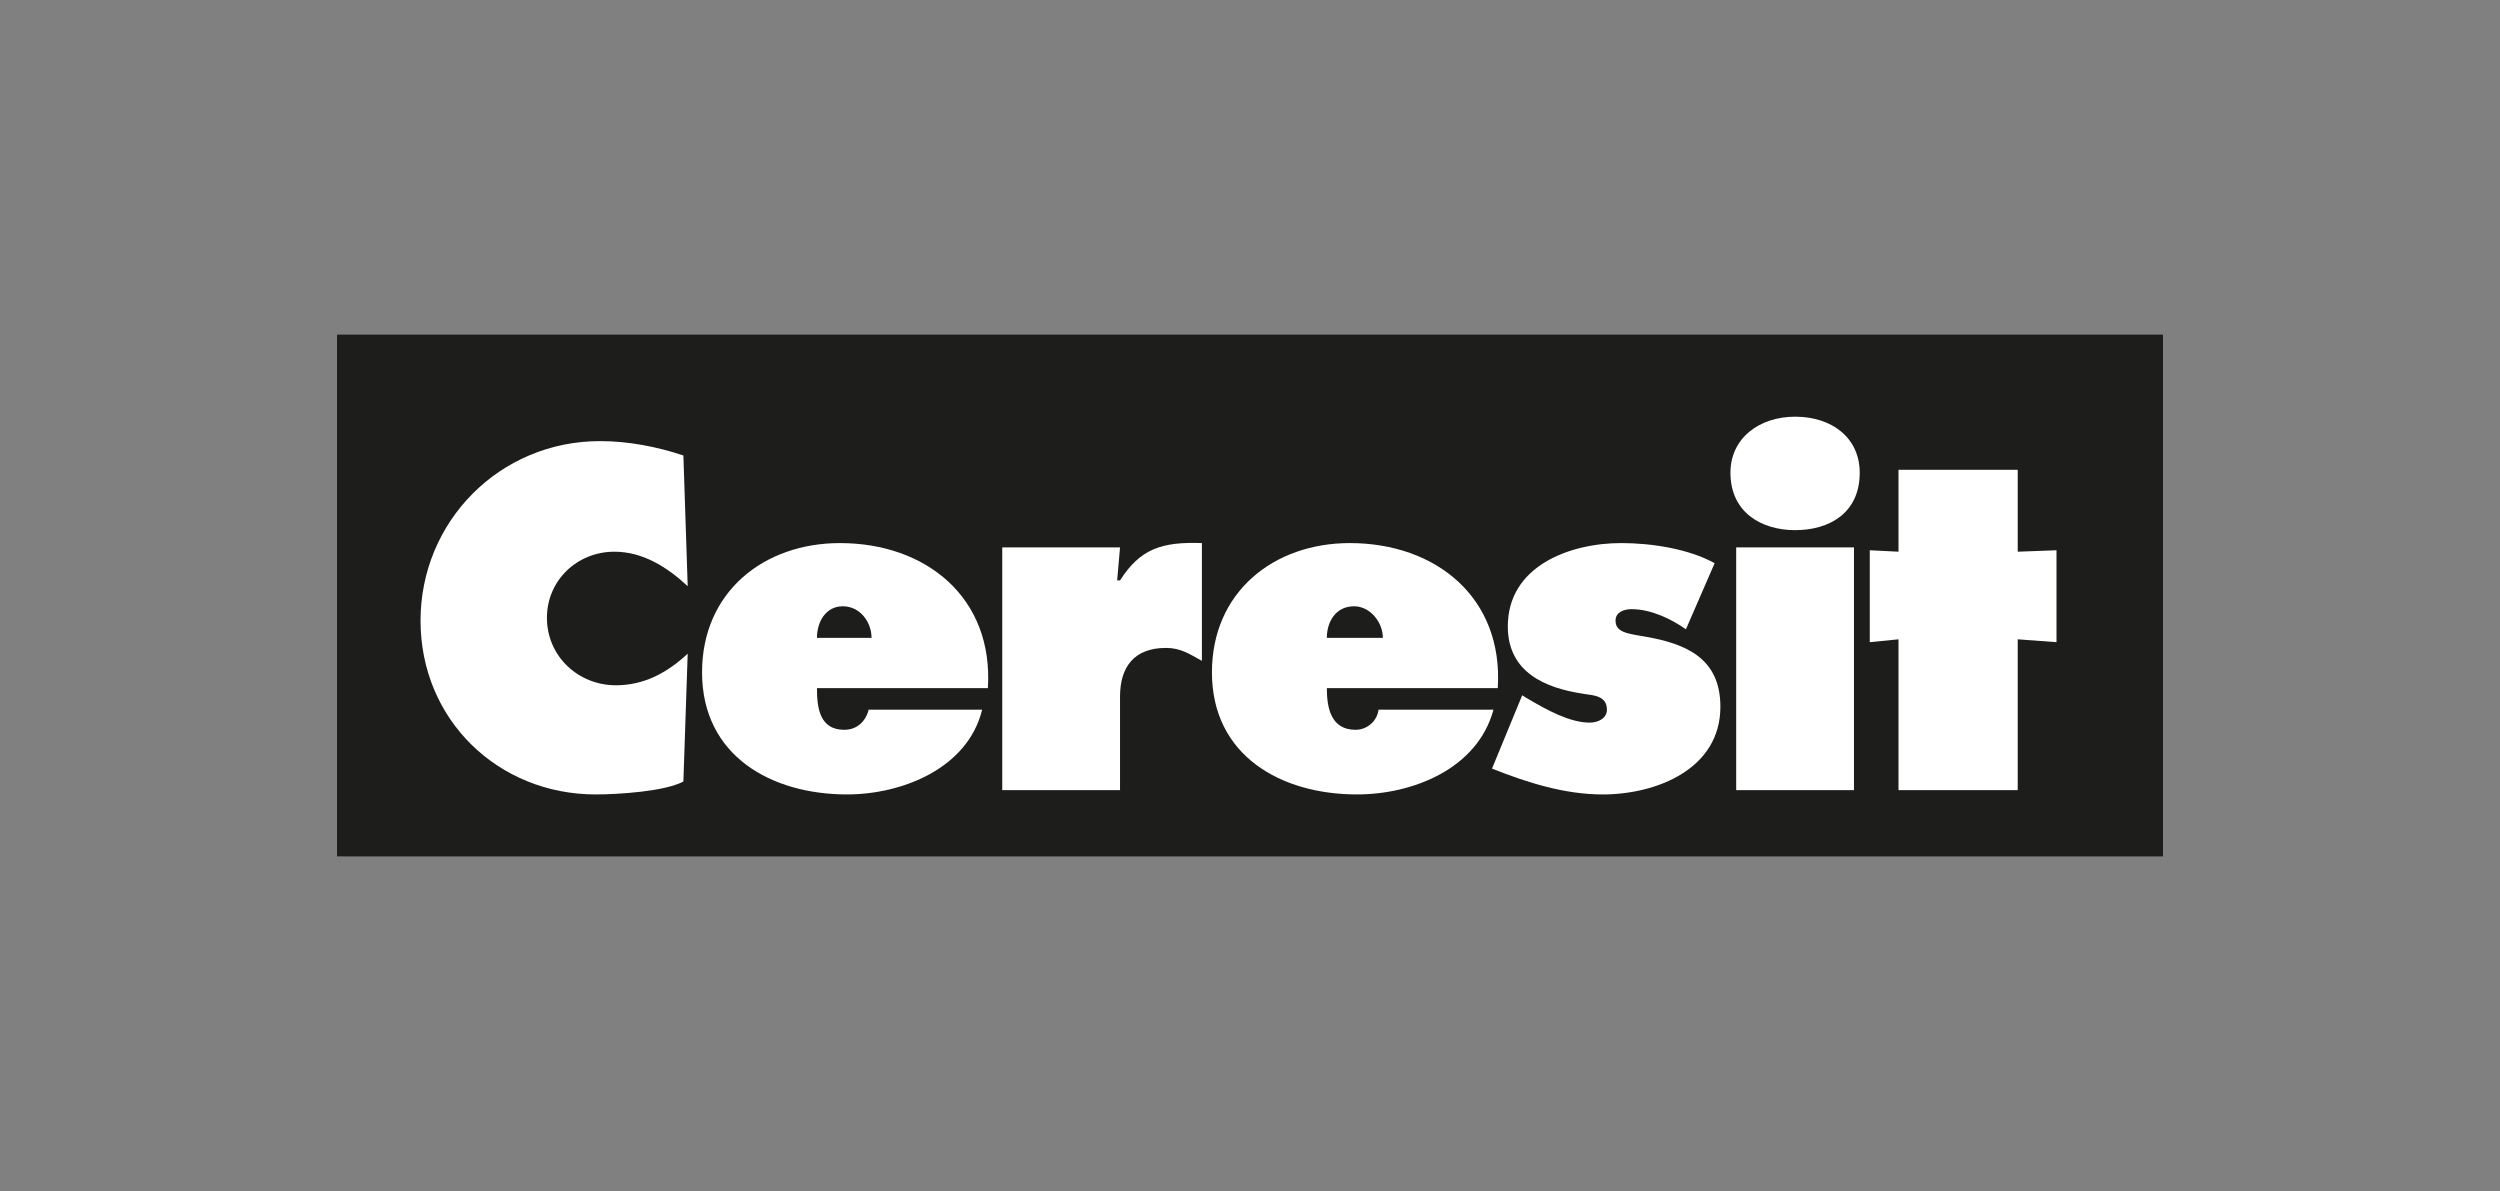
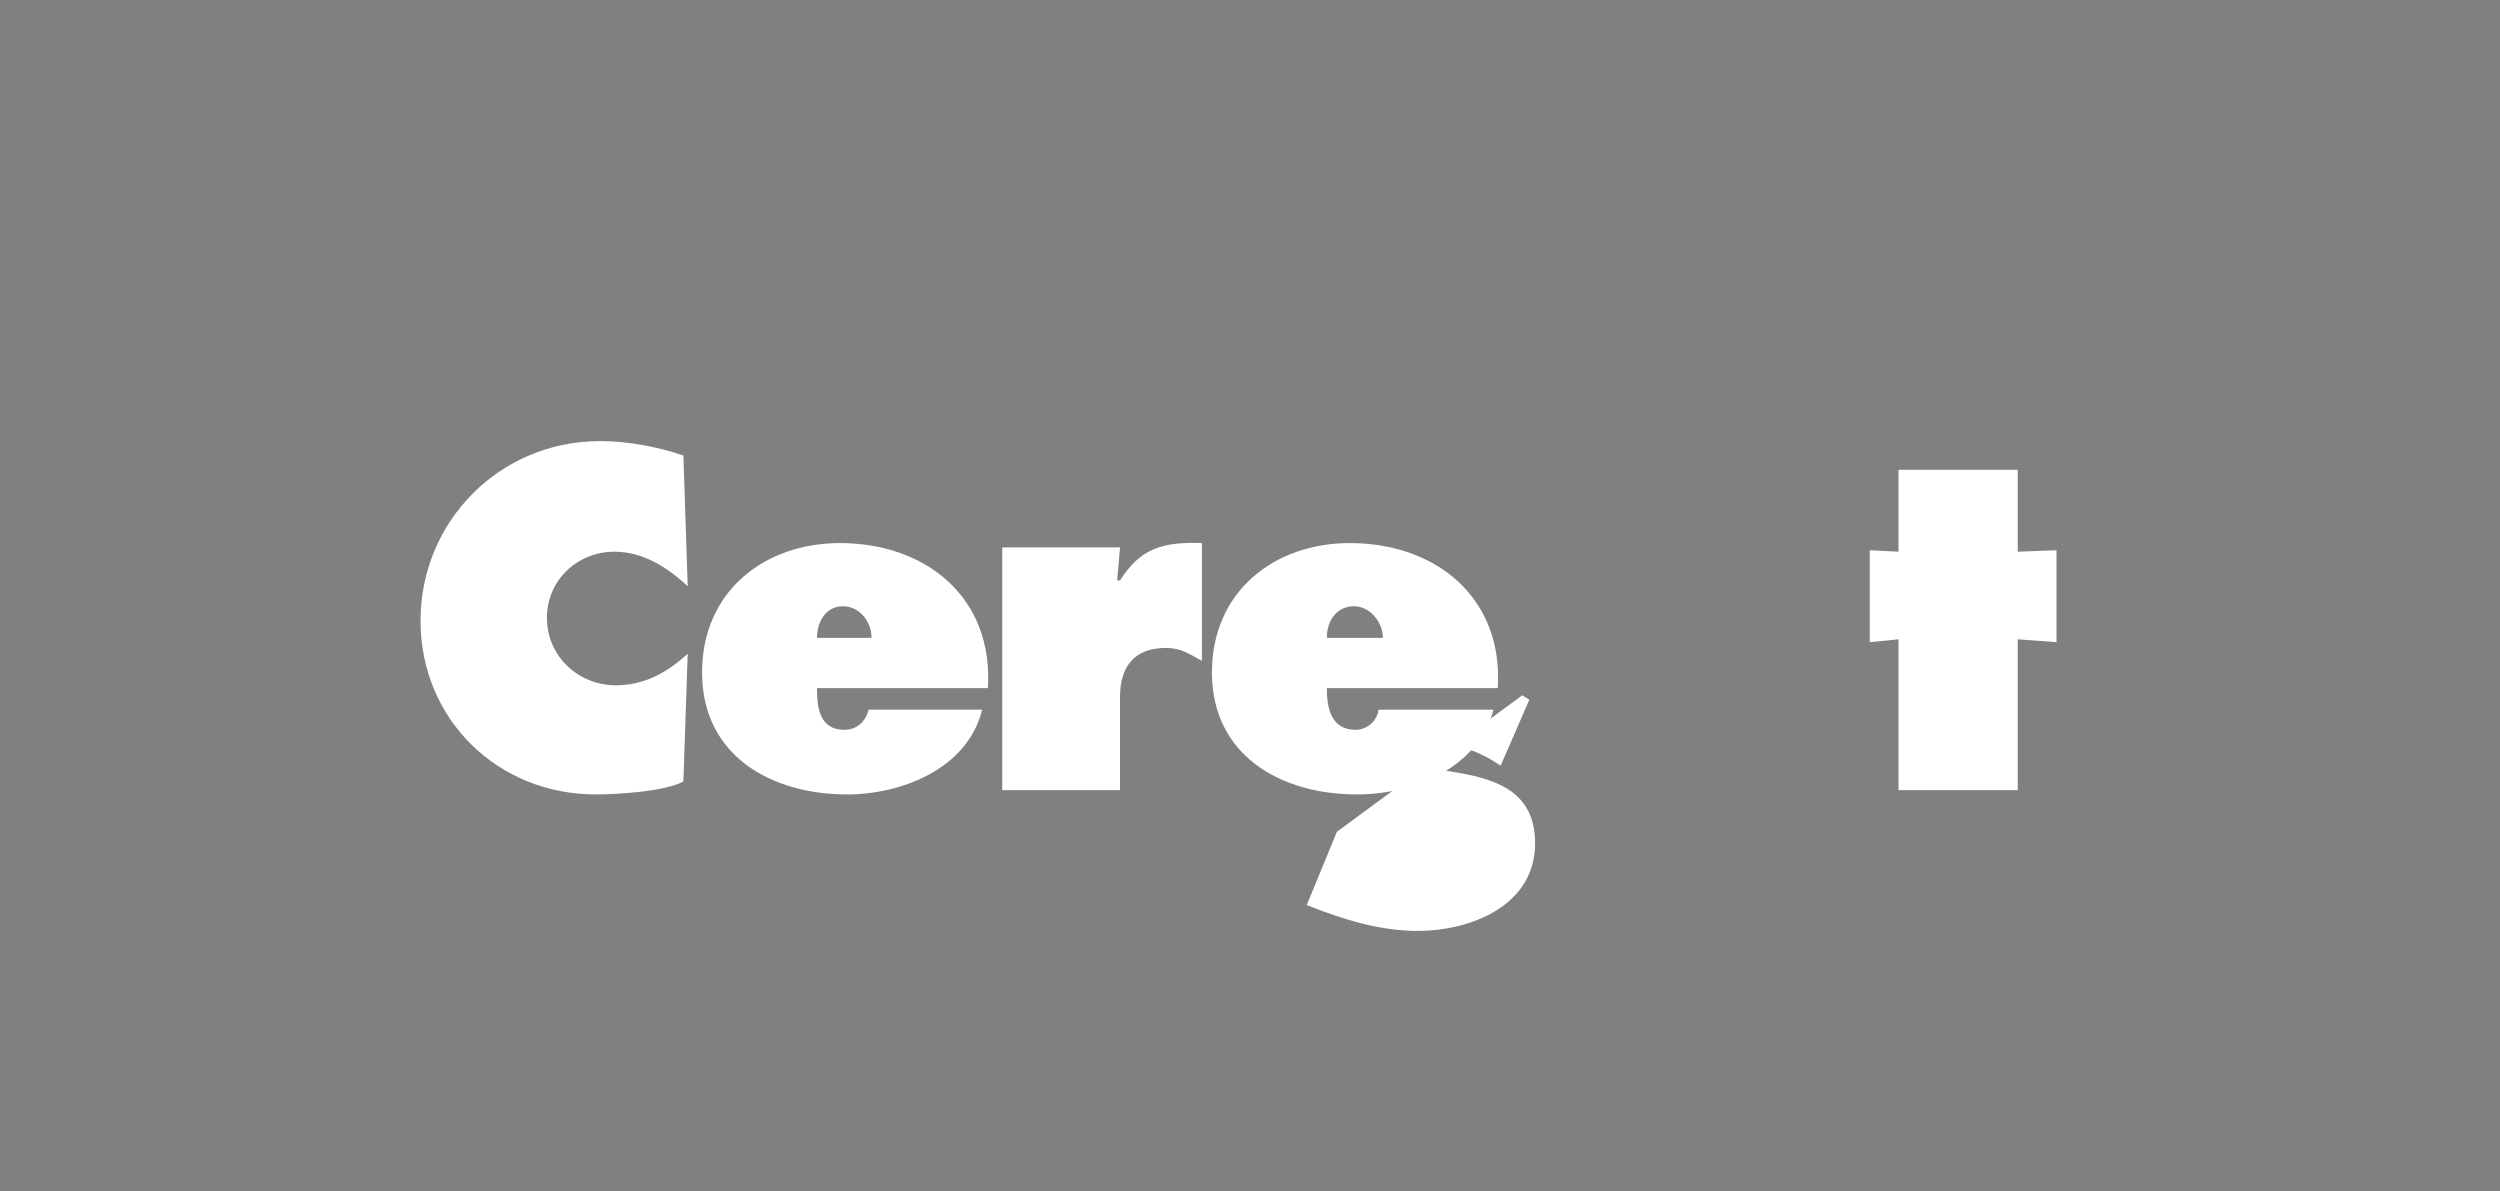
<svg xmlns="http://www.w3.org/2000/svg" id="Layer_1" version="1.1" viewBox="0 0 283.46 135.042">
  <rect x="0" y="0" width="283.46" height="135.042" fill="#808080" stroke="none" />
  <defs>
    <style>
      .st0 {
        fill: #fff;
        fill-rule: evenodd;
      }

      .st1 {
        fill: #1d1d1b;
      }
    </style>
  </defs>
-   <rect class="st1" x="38.213" y="37.94" width="207.034" height="59.162" />
  <g>
    <path class="st0" d="M77.973,66.462c-2.28-2.117-5.049-3.908-8.306-3.908-4.234,0-7.654,3.257-7.654,7.492,0,4.397,3.583,7.654,7.817,7.654,3.257,0,5.863-1.466,8.143-3.583l-.489,14.494c-2.117,1.14-7.491,1.466-9.934,1.466-11.074,0-19.868-8.468-19.868-19.705,0-11.237,8.957-20.357,20.357-20.357,3.257,0,6.514.651,9.446,1.629l.489,14.82h0Z" />
    <path class="st0" d="M92.63,72.325c0-1.792.977-3.583,2.932-3.583,1.954,0,3.257,1.792,3.257,3.583h-6.188ZM112.01,78.025c.651-10.26-7.003-16.448-16.774-16.448-8.631,0-15.634,5.537-15.634,14.657,0,9.446,7.817,13.842,16.448,13.842,6.188,0,13.68-2.931,15.309-9.609h-12.866c-.326,1.303-1.303,2.28-2.769,2.28-2.768,0-3.094-2.443-3.094-4.723h19.38Z" />
    <path class="st0" d="M136.275,74.93c-1.466-.814-2.443-1.466-4.071-1.466-3.583,0-5.211,2.117-5.211,5.537v10.586h-13.354v-27.522h13.354l-.326,3.746h.326c2.28-3.583,4.723-4.397,9.283-4.234v13.354h0Z" />
    <path class="st0" d="M150.443,72.325c0-1.792.977-3.583,3.094-3.583,1.792,0,3.257,1.792,3.257,3.583h-6.351ZM169.823,78.025c.651-10.26-7.003-16.448-16.774-16.448-8.631,0-15.634,5.537-15.634,14.657,0,9.446,7.817,13.842,16.448,13.842,6.351,0,13.68-2.931,15.471-9.609h-13.029c-.163,1.303-1.303,2.28-2.606,2.28-2.768,0-3.257-2.443-3.257-4.723h19.38Z" />
-     <path class="st0" d="M172.591,78.839l.814.489c1.954,1.14,4.56,2.605,6.84,2.605.977,0,1.954-.488,1.954-1.466,0-1.628-1.629-1.628-2.605-1.791-4.397-.652-8.632-2.443-8.632-7.654,0-6.84,7.003-9.446,12.866-9.446,3.42,0,7.655.652,10.586,2.28l-3.257,7.492c-1.629-1.14-3.908-2.28-6.188-2.28-.814,0-1.792.325-1.792,1.303,0,1.303,1.303,1.466,3.257,1.792,4.723.814,8.631,2.443,8.631,7.98,0,7.003-7.166,9.934-13.354,9.934-4.234,0-8.468-1.303-12.54-2.931l3.42-8.306h0Z" />
-     <path class="st0" d="M210.211,62.065v27.522h-13.354v-27.522h13.354ZM210.863,53.597c0,4.56-3.42,6.514-7.329,6.514-3.746,0-7.328-1.954-7.328-6.514,0-3.908,3.257-6.351,7.328-6.351,4.234,0,7.329,2.443,7.329,6.351h0Z" />
+     <path class="st0" d="M172.591,78.839l.814.489l-3.257,7.492c-1.629-1.14-3.908-2.28-6.188-2.28-.814,0-1.792.325-1.792,1.303,0,1.303,1.303,1.466,3.257,1.792,4.723.814,8.631,2.443,8.631,7.98,0,7.003-7.166,9.934-13.354,9.934-4.234,0-8.468-1.303-12.54-2.931l3.42-8.306h0Z" />
    <polygon class="st0" points="228.777 62.554 233.174 62.391 233.174 72.813 228.777 72.487 228.777 89.588 215.26 89.588 215.26 72.487 212.003 72.813 212.003 62.391 215.26 62.554 215.26 53.271 228.777 53.271 228.777 62.554 228.777 62.554" />
  </g>
</svg>